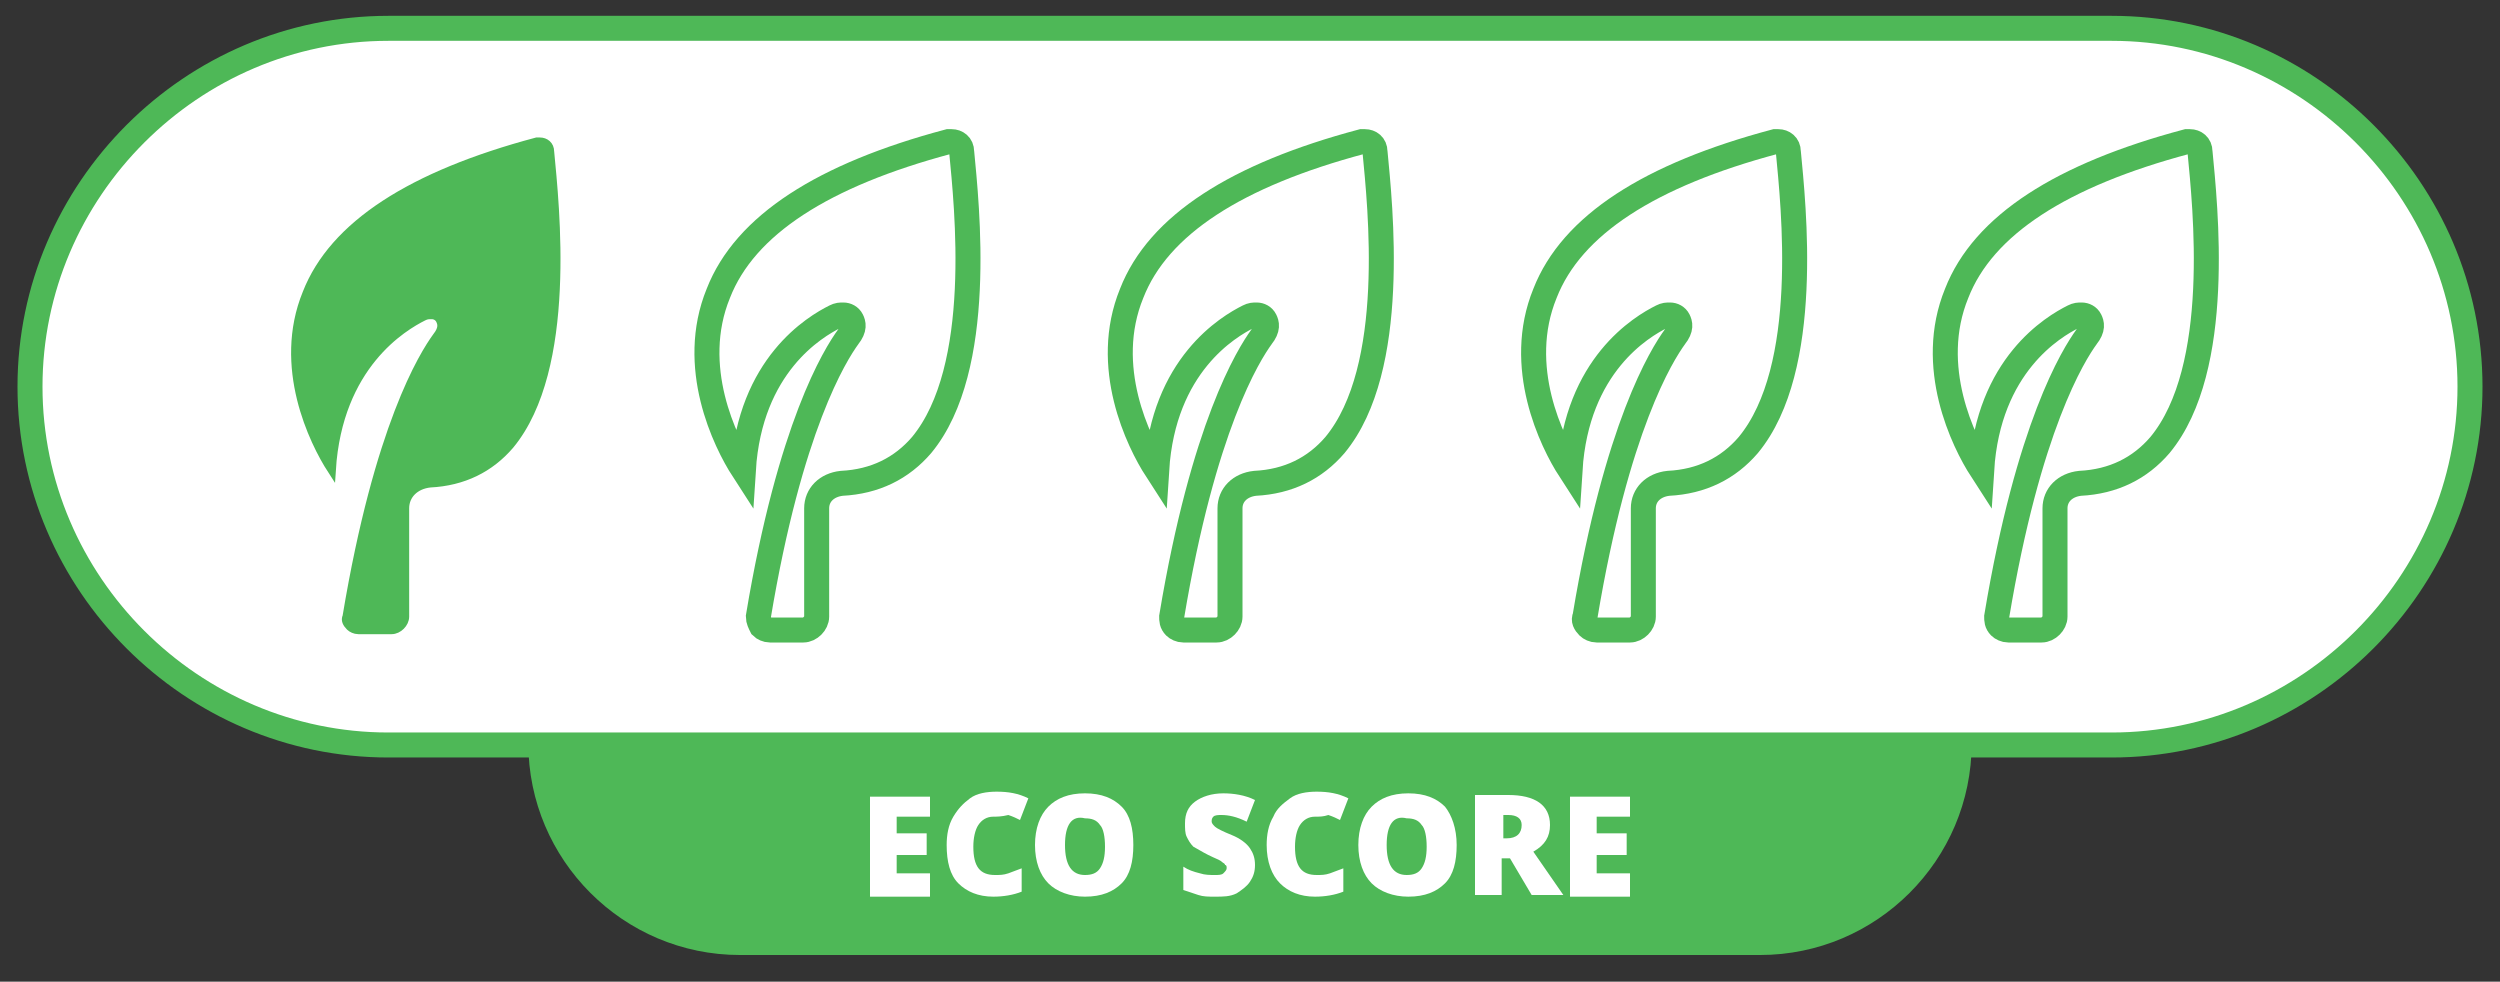
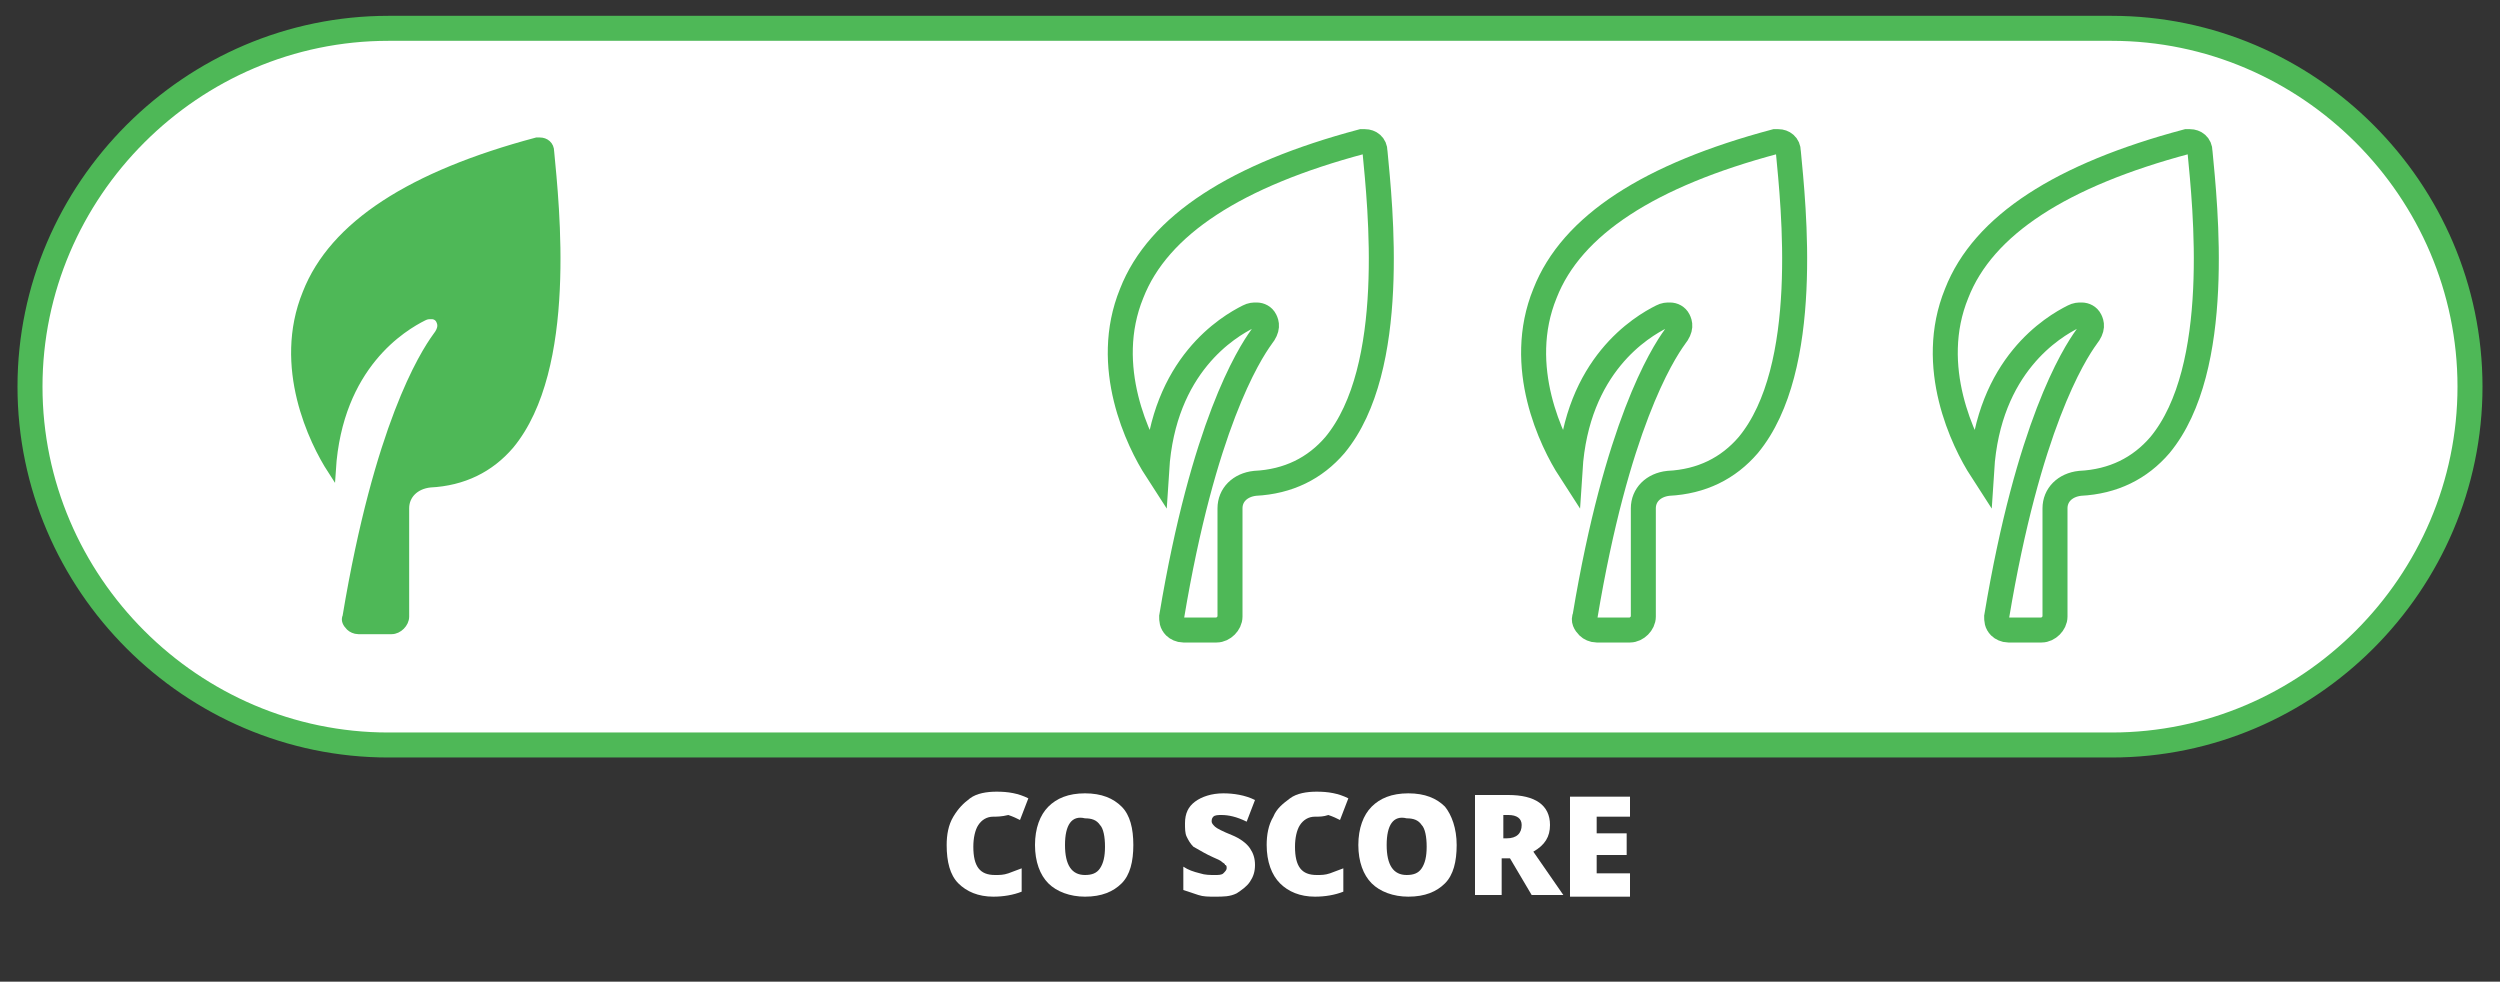
<svg xmlns="http://www.w3.org/2000/svg" version="1.1" id="Layer_1" x="0px" y="0px" viewBox="0 0 150 58.9" style="enable-background:new 0 0 150 58.9;" xml:space="preserve">
  <rect x="0" y="0" width="150" height="58.9" fill="#333333" stroke="none" />
  <style type="text/css">
	.st0{fill:#4EB857;}
	.st1{fill:#FFFFFF;stroke:#4EB857;stroke-width:1.5;stroke-miterlimit:10;}
	.st2{fill:#4EB857;stroke:#4EB857;stroke-width:0.5;stroke-miterlimit:10;}
	.st3{fill:#FFFFFF;}
</style>
-   <path class="st0" d="M105.6,31.9H44.4h0c-7,0-12.7,5.7-12.7,12.7v0c0,7,5.7,12.7,12.7,12.7h0h61.2h0c7,0,12.7-5.7,12.7-12.7v0  C118.3,37.7,112.6,31.9,105.6,31.9L105.6,31.9" />
  <path class="st1" d="M126.7,1.7H23.3h0c-11.8,0-21.5,9.7-21.5,21.5v0c0,11.8,9.7,21.5,21.5,21.5h0h103.4h0  c11.8,0,21.5-9.7,21.5-21.5v0C148.2,11.4,138.5,1.7,126.7,1.7L126.7,1.7" />
  <path class="st2" d="M20.8,37c1.9-11.4,4.6-15.7,5.4-16.8c0.4-0.5,0.3-0.8,0.2-1c-0.1-0.2-0.3-0.3-0.5-0.3c-0.2,0-0.3,0-0.5,0.1  c-1.2,0.6-5.1,2.9-5.5,9.2c0,0,0,0,0,0c-1.1-1.7-3.3-6.2-1.5-10.6c1.6-4.1,6.3-7.1,13.8-9.1c0.1,0,0.1,0,0.2,0  c0.3,0,0.6,0.2,0.6,0.6c0.3,3.2,1.4,13-2.4,17.6c-1.2,1.4-2.8,2.2-4.8,2.3c-0.9,0.1-1.5,0.7-1.5,1.5V37c0,0.4-0.4,0.8-0.8,0.8h-2  c-0.2,0-0.4-0.1-0.5-0.2C20.8,37.4,20.7,37.2,20.8,37L20.8,37z" />
-   <path class="st1" d="M45.5,37c1.9-11.4,4.6-15.7,5.4-16.8c0.4-0.5,0.3-0.8,0.2-1c-0.1-0.2-0.3-0.3-0.5-0.3c-0.2,0-0.3,0-0.5,0.1  c-1.2,0.6-5.1,2.9-5.5,9.2c0,0,0,0,0,0c-1.1-1.7-3.3-6.2-1.5-10.6c1.6-4.1,6.3-7.1,13.8-9.1c0.1,0,0.1,0,0.2,0  c0.3,0,0.6,0.2,0.6,0.6c0.3,3.2,1.4,13-2.4,17.6c-1.2,1.4-2.8,2.2-4.8,2.3c-0.9,0.1-1.5,0.7-1.5,1.5V37c0,0.4-0.4,0.8-0.8,0.8h-2  c-0.2,0-0.4-0.1-0.5-0.2C45.6,37.4,45.5,37.2,45.5,37L45.5,37z" />
  <path class="st1" d="M70.3,37c1.9-11.4,4.6-15.7,5.4-16.8c0.4-0.5,0.3-0.8,0.2-1c-0.1-0.2-0.3-0.3-0.5-0.3c-0.2,0-0.3,0-0.5,0.1  c-1.2,0.6-5.1,2.9-5.5,9.2c0,0,0,0,0,0c-1.1-1.7-3.3-6.2-1.5-10.6c1.6-4.1,6.3-7.1,13.8-9.1c0.1,0,0.1,0,0.2,0  c0.3,0,0.6,0.2,0.6,0.6c0.3,3.2,1.4,13-2.4,17.6c-1.2,1.4-2.8,2.2-4.8,2.3c-0.9,0.1-1.5,0.7-1.5,1.5V37c0,0.4-0.4,0.8-0.8,0.8h-2  c-0.2,0-0.4-0.1-0.5-0.2C70.3,37.4,70.3,37.2,70.3,37L70.3,37z" />
  <path class="st1" d="M95.1,37c1.9-11.4,4.6-15.7,5.4-16.8c0.4-0.5,0.3-0.8,0.2-1c-0.1-0.2-0.3-0.3-0.5-0.3c-0.2,0-0.3,0-0.5,0.1  c-1.2,0.6-5.1,2.9-5.5,9.2c0,0,0,0,0,0c-1.1-1.7-3.3-6.2-1.5-10.6c1.6-4.1,6.3-7.1,13.8-9.1c0.1,0,0.1,0,0.2,0  c0.3,0,0.6,0.2,0.6,0.6c0.3,3.2,1.4,13-2.4,17.6c-1.2,1.4-2.8,2.2-4.8,2.3c-0.9,0.1-1.5,0.7-1.5,1.5V37c0,0.4-0.4,0.8-0.8,0.8h-2  c-0.2,0-0.4-0.1-0.5-0.2C95.1,37.4,95,37.2,95.1,37L95.1,37z" />
  <path class="st1" d="M119.8,37c1.9-11.4,4.6-15.7,5.4-16.8c0.4-0.5,0.3-0.8,0.2-1c-0.1-0.2-0.3-0.3-0.5-0.3c-0.2,0-0.3,0-0.5,0.1  c-1.2,0.6-5.1,2.9-5.5,9.2c0,0,0,0,0,0c-1.1-1.7-3.3-6.2-1.5-10.6c1.6-4.1,6.3-7.1,13.8-9.1c0.1,0,0.1,0,0.2,0  c0.3,0,0.6,0.2,0.6,0.6c0.3,3.2,1.4,13-2.4,17.6c-1.2,1.4-2.8,2.2-4.8,2.3c-0.9,0.1-1.5,0.7-1.5,1.5V37c0,0.4-0.4,0.8-0.8,0.8h-2  c-0.2,0-0.4-0.1-0.5-0.2C119.8,37.4,119.8,37.2,119.8,37L119.8,37z" />
  <g>
-     <path class="st3" d="M55.8,53.8h-3.6v-6h3.6V49h-2v1h1.8v1.3h-1.8v1.1h2V53.8z" />
    <path class="st3" d="M59.6,49c-0.4,0-0.7,0.2-0.9,0.5s-0.3,0.8-0.3,1.3c0,1.2,0.4,1.7,1.3,1.7c0.3,0,0.5,0,0.8-0.1   c0.3-0.1,0.5-0.2,0.8-0.3v1.4c-0.5,0.2-1.1,0.3-1.7,0.3c-0.9,0-1.6-0.3-2.1-0.8s-0.7-1.3-0.7-2.3c0-0.6,0.1-1.2,0.4-1.7   s0.6-0.8,1-1.1c0.4-0.3,1-0.4,1.6-0.4c0.7,0,1.3,0.1,1.9,0.4l-0.5,1.3c-0.2-0.1-0.4-0.2-0.7-0.3C60.1,49,59.8,49,59.6,49z" />
    <path class="st3" d="M68,50.7c0,1-0.2,1.8-0.7,2.3c-0.5,0.5-1.2,0.8-2.2,0.8c-0.9,0-1.7-0.3-2.2-0.8c-0.5-0.5-0.8-1.3-0.8-2.3   c0-1,0.3-1.8,0.8-2.3c0.5-0.5,1.2-0.8,2.2-0.8c1,0,1.7,0.3,2.2,0.8C67.8,48.9,68,49.7,68,50.7z M63.9,50.7c0,1.2,0.4,1.8,1.2,1.8   c0.4,0,0.7-0.1,0.9-0.4c0.2-0.3,0.3-0.7,0.3-1.3c0-0.6-0.1-1.1-0.3-1.3c-0.2-0.3-0.5-0.4-0.9-0.4C64.3,48.9,63.9,49.5,63.9,50.7z" />
    <path class="st3" d="M75.3,51.9c0,0.4-0.1,0.7-0.3,1c-0.2,0.3-0.5,0.5-0.8,0.7c-0.4,0.2-0.8,0.2-1.3,0.2c-0.4,0-0.7,0-1-0.1   c-0.3-0.1-0.6-0.2-0.9-0.3V52c0.3,0.2,0.6,0.3,1,0.4c0.3,0.1,0.6,0.1,0.9,0.1c0.2,0,0.4,0,0.5-0.1c0.1-0.1,0.2-0.2,0.2-0.3   c0-0.1,0-0.2-0.1-0.2c0-0.1-0.1-0.1-0.2-0.2c-0.1-0.1-0.4-0.2-0.8-0.4c-0.4-0.2-0.7-0.4-0.9-0.5c-0.2-0.2-0.3-0.4-0.4-0.6   c-0.1-0.2-0.1-0.5-0.1-0.8c0-0.6,0.2-1,0.6-1.3c0.4-0.3,1-0.5,1.7-0.5c0.6,0,1.3,0.1,1.9,0.4l-0.5,1.3c-0.6-0.3-1.1-0.4-1.5-0.4   c-0.2,0-0.4,0-0.5,0.1c-0.1,0.1-0.1,0.2-0.1,0.3c0,0.1,0.1,0.2,0.2,0.3c0.1,0.1,0.5,0.3,1,0.5c0.5,0.2,0.9,0.5,1.1,0.8   C75.2,51.2,75.3,51.5,75.3,51.9z" />
    <path class="st3" d="M78.9,49c-0.4,0-0.7,0.2-0.9,0.5c-0.2,0.3-0.3,0.8-0.3,1.3c0,1.2,0.4,1.7,1.3,1.7c0.3,0,0.5,0,0.8-0.1   c0.3-0.1,0.5-0.2,0.8-0.3v1.4c-0.5,0.2-1.1,0.3-1.7,0.3c-0.9,0-1.6-0.3-2.1-0.8S76,51.7,76,50.7c0-0.6,0.1-1.2,0.4-1.7   c0.2-0.5,0.6-0.8,1-1.1c0.4-0.3,1-0.4,1.6-0.4c0.7,0,1.3,0.1,1.9,0.4l-0.5,1.3c-0.2-0.1-0.4-0.2-0.7-0.3C79.4,49,79.2,49,78.9,49z" />
    <path class="st3" d="M87.4,50.7c0,1-0.2,1.8-0.7,2.3c-0.5,0.5-1.2,0.8-2.2,0.8c-0.9,0-1.7-0.3-2.2-0.8c-0.5-0.5-0.8-1.3-0.8-2.3   c0-1,0.3-1.8,0.8-2.3c0.5-0.5,1.2-0.8,2.2-0.8c1,0,1.7,0.3,2.2,0.8C87.1,48.9,87.4,49.7,87.4,50.7z M83.2,50.7   c0,1.2,0.4,1.8,1.2,1.8c0.4,0,0.7-0.1,0.9-0.4c0.2-0.3,0.3-0.7,0.3-1.3c0-0.6-0.1-1.1-0.3-1.3c-0.2-0.3-0.5-0.4-0.9-0.4   C83.6,48.9,83.2,49.5,83.2,50.7z" />
    <path class="st3" d="M90.1,51.5v2.2h-1.6v-6h2c1.6,0,2.5,0.6,2.5,1.8c0,0.7-0.3,1.2-1,1.6l1.8,2.6h-1.9l-1.3-2.2H90.1z M90.1,50.3   h0.3c0.6,0,0.9-0.3,0.9-0.8c0-0.4-0.3-0.6-0.8-0.6h-0.3V50.3z" />
    <path class="st3" d="M97.8,53.8h-3.6v-6h3.6V49h-2v1h1.8v1.3h-1.8v1.1h2V53.8z" />
  </g>
</svg>